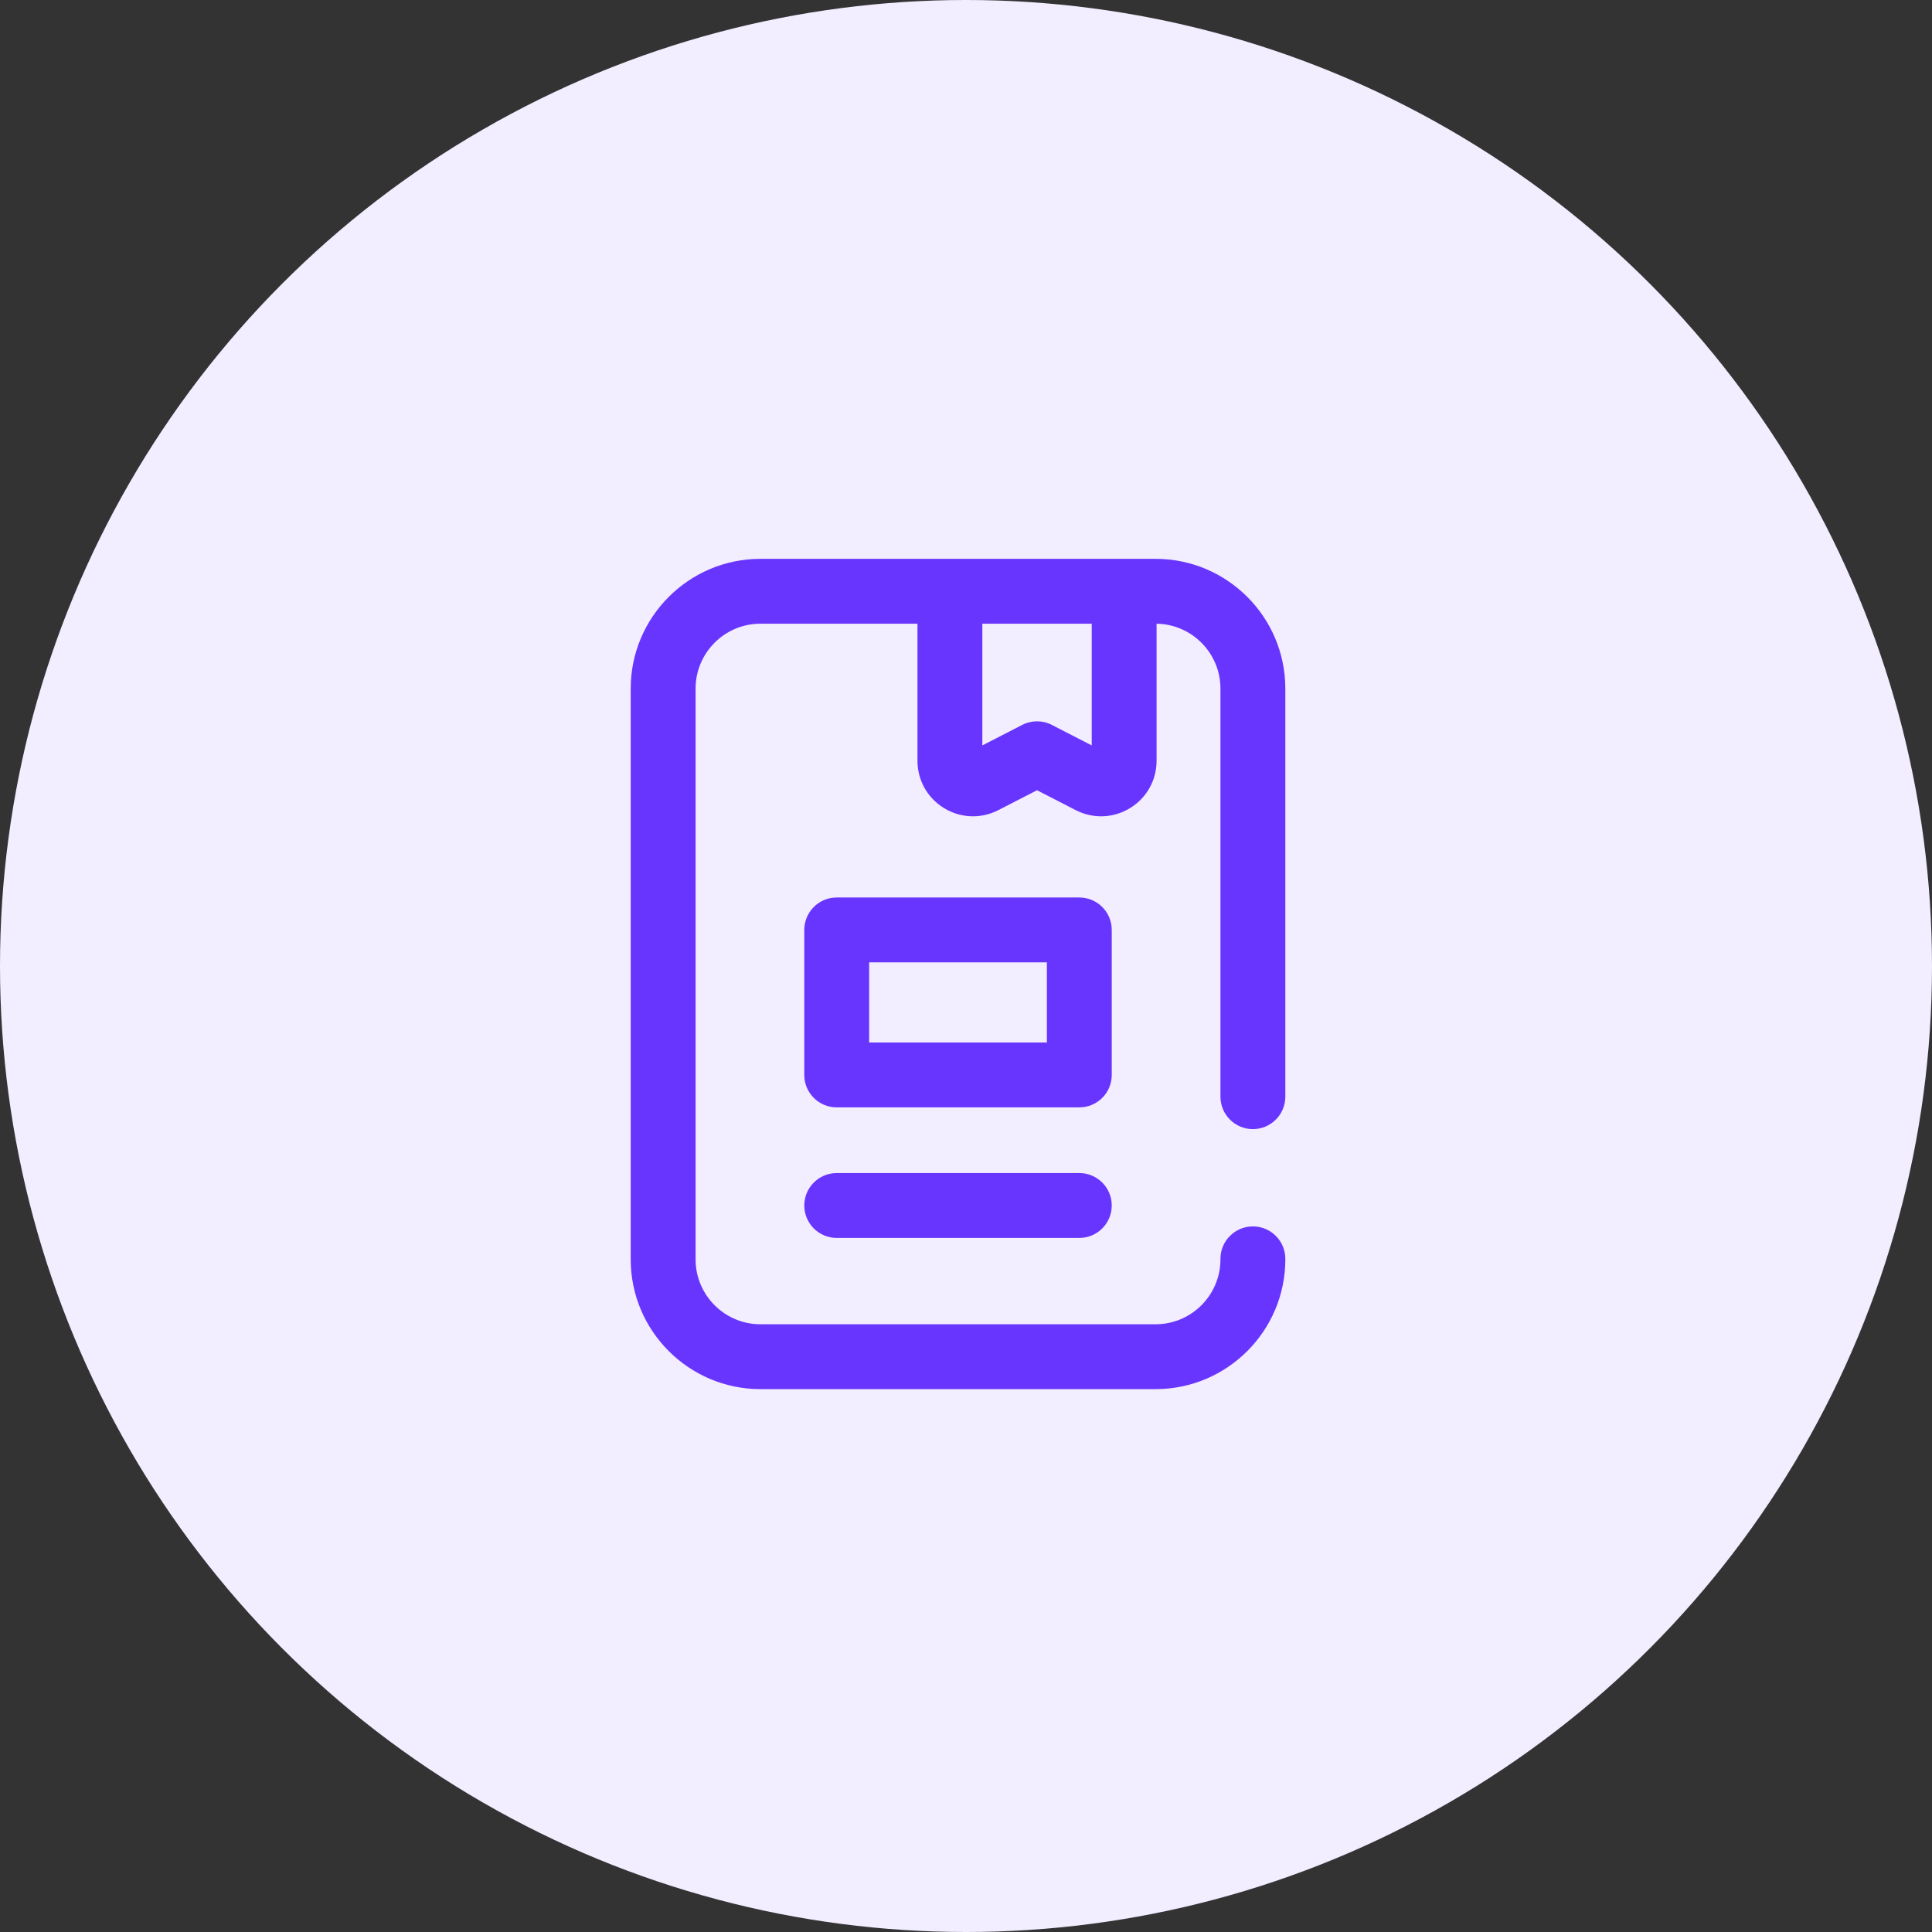
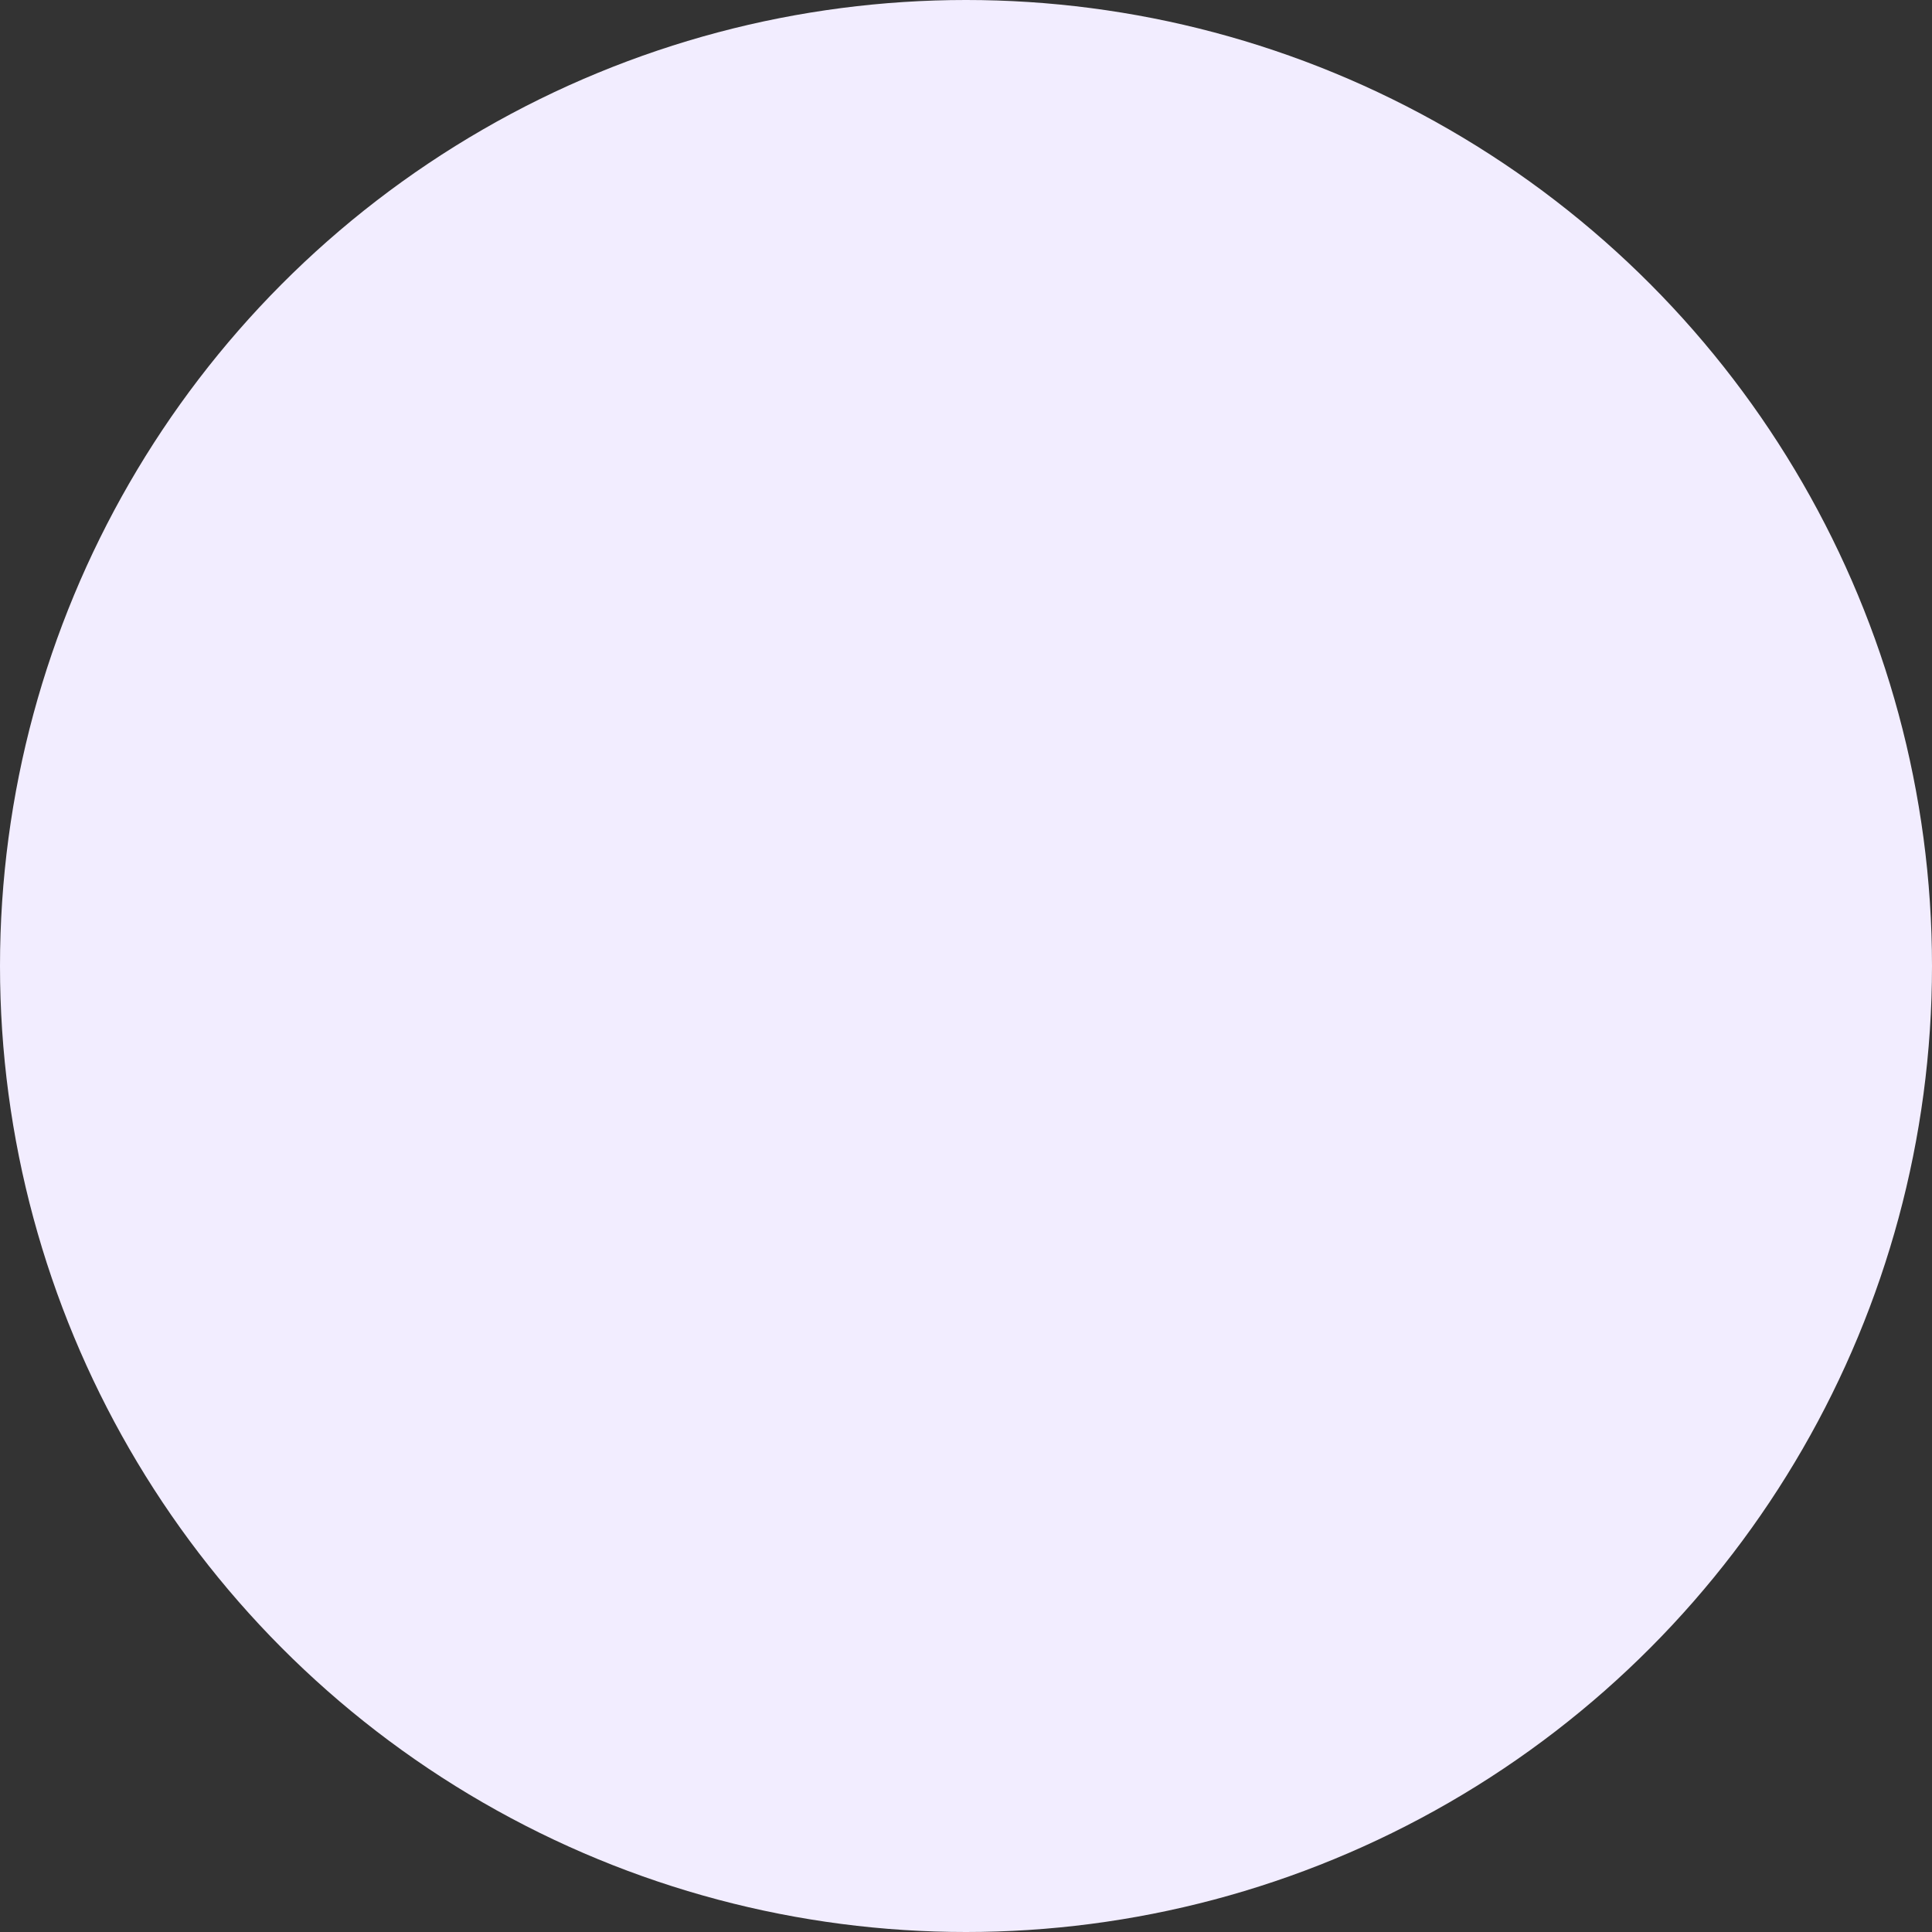
<svg xmlns="http://www.w3.org/2000/svg" width="121" height="121" viewBox="0 0 121 121" fill="none">
  <rect x="0" y="0" width="121" height="121" fill="#333333" stroke="none" />
  <circle cx="60.5" cy="60.5" r="60.5" fill="#F2EDFF" />
-   <path d="M67.597 73.468H52.403C51.281 73.468 50.372 74.378 50.372 75.499C50.372 76.621 51.281 77.531 52.403 77.531H67.597C68.719 77.531 69.628 76.621 69.628 75.499C69.628 74.378 68.719 73.468 67.597 73.468Z" fill="#6835FF" />
-   <path d="M78.468 70.716C79.589 70.716 80.499 69.806 80.499 68.684V43.125C80.499 38.645 76.854 35 72.374 35H47.626C43.146 35 39.501 38.645 39.501 43.125V78.875C39.501 83.355 43.146 87 47.626 87H72.374C76.854 87 80.499 83.355 80.499 78.875V78.841C80.499 77.719 79.59 76.809 78.468 76.809C77.346 76.809 76.436 77.719 76.436 78.841V78.875C76.436 81.115 74.614 82.938 72.374 82.938H47.626C45.386 82.938 43.564 81.115 43.564 78.875V43.125C43.564 40.885 45.386 39.062 47.626 39.062H57.461V47.645C57.461 48.867 58.084 49.976 59.126 50.613C59.685 50.954 60.309 51.125 60.935 51.125C61.478 51.125 62.023 50.996 62.527 50.737L64.948 49.492L67.37 50.737C68.456 51.296 69.728 51.249 70.77 50.613C71.813 49.976 72.436 48.867 72.436 47.645V39.063C74.647 39.096 76.436 40.906 76.436 43.125V68.684C76.436 69.806 77.346 70.716 78.468 70.716ZM68.374 46.685L65.877 45.401C65.294 45.101 64.603 45.101 64.02 45.401L61.523 46.685V39.062H68.374V46.685Z" fill="#6835FF" />
-   <path d="M69.628 58.241C69.628 57.119 68.719 56.209 67.597 56.209H52.403C51.281 56.209 50.372 57.119 50.372 58.241V67.323C50.372 68.445 51.281 69.354 52.403 69.354H67.597C68.719 69.354 69.628 68.445 69.628 67.323V58.241ZM65.566 65.292H54.434V60.272H65.566V65.292Z" fill="#6835FF" />
</svg>